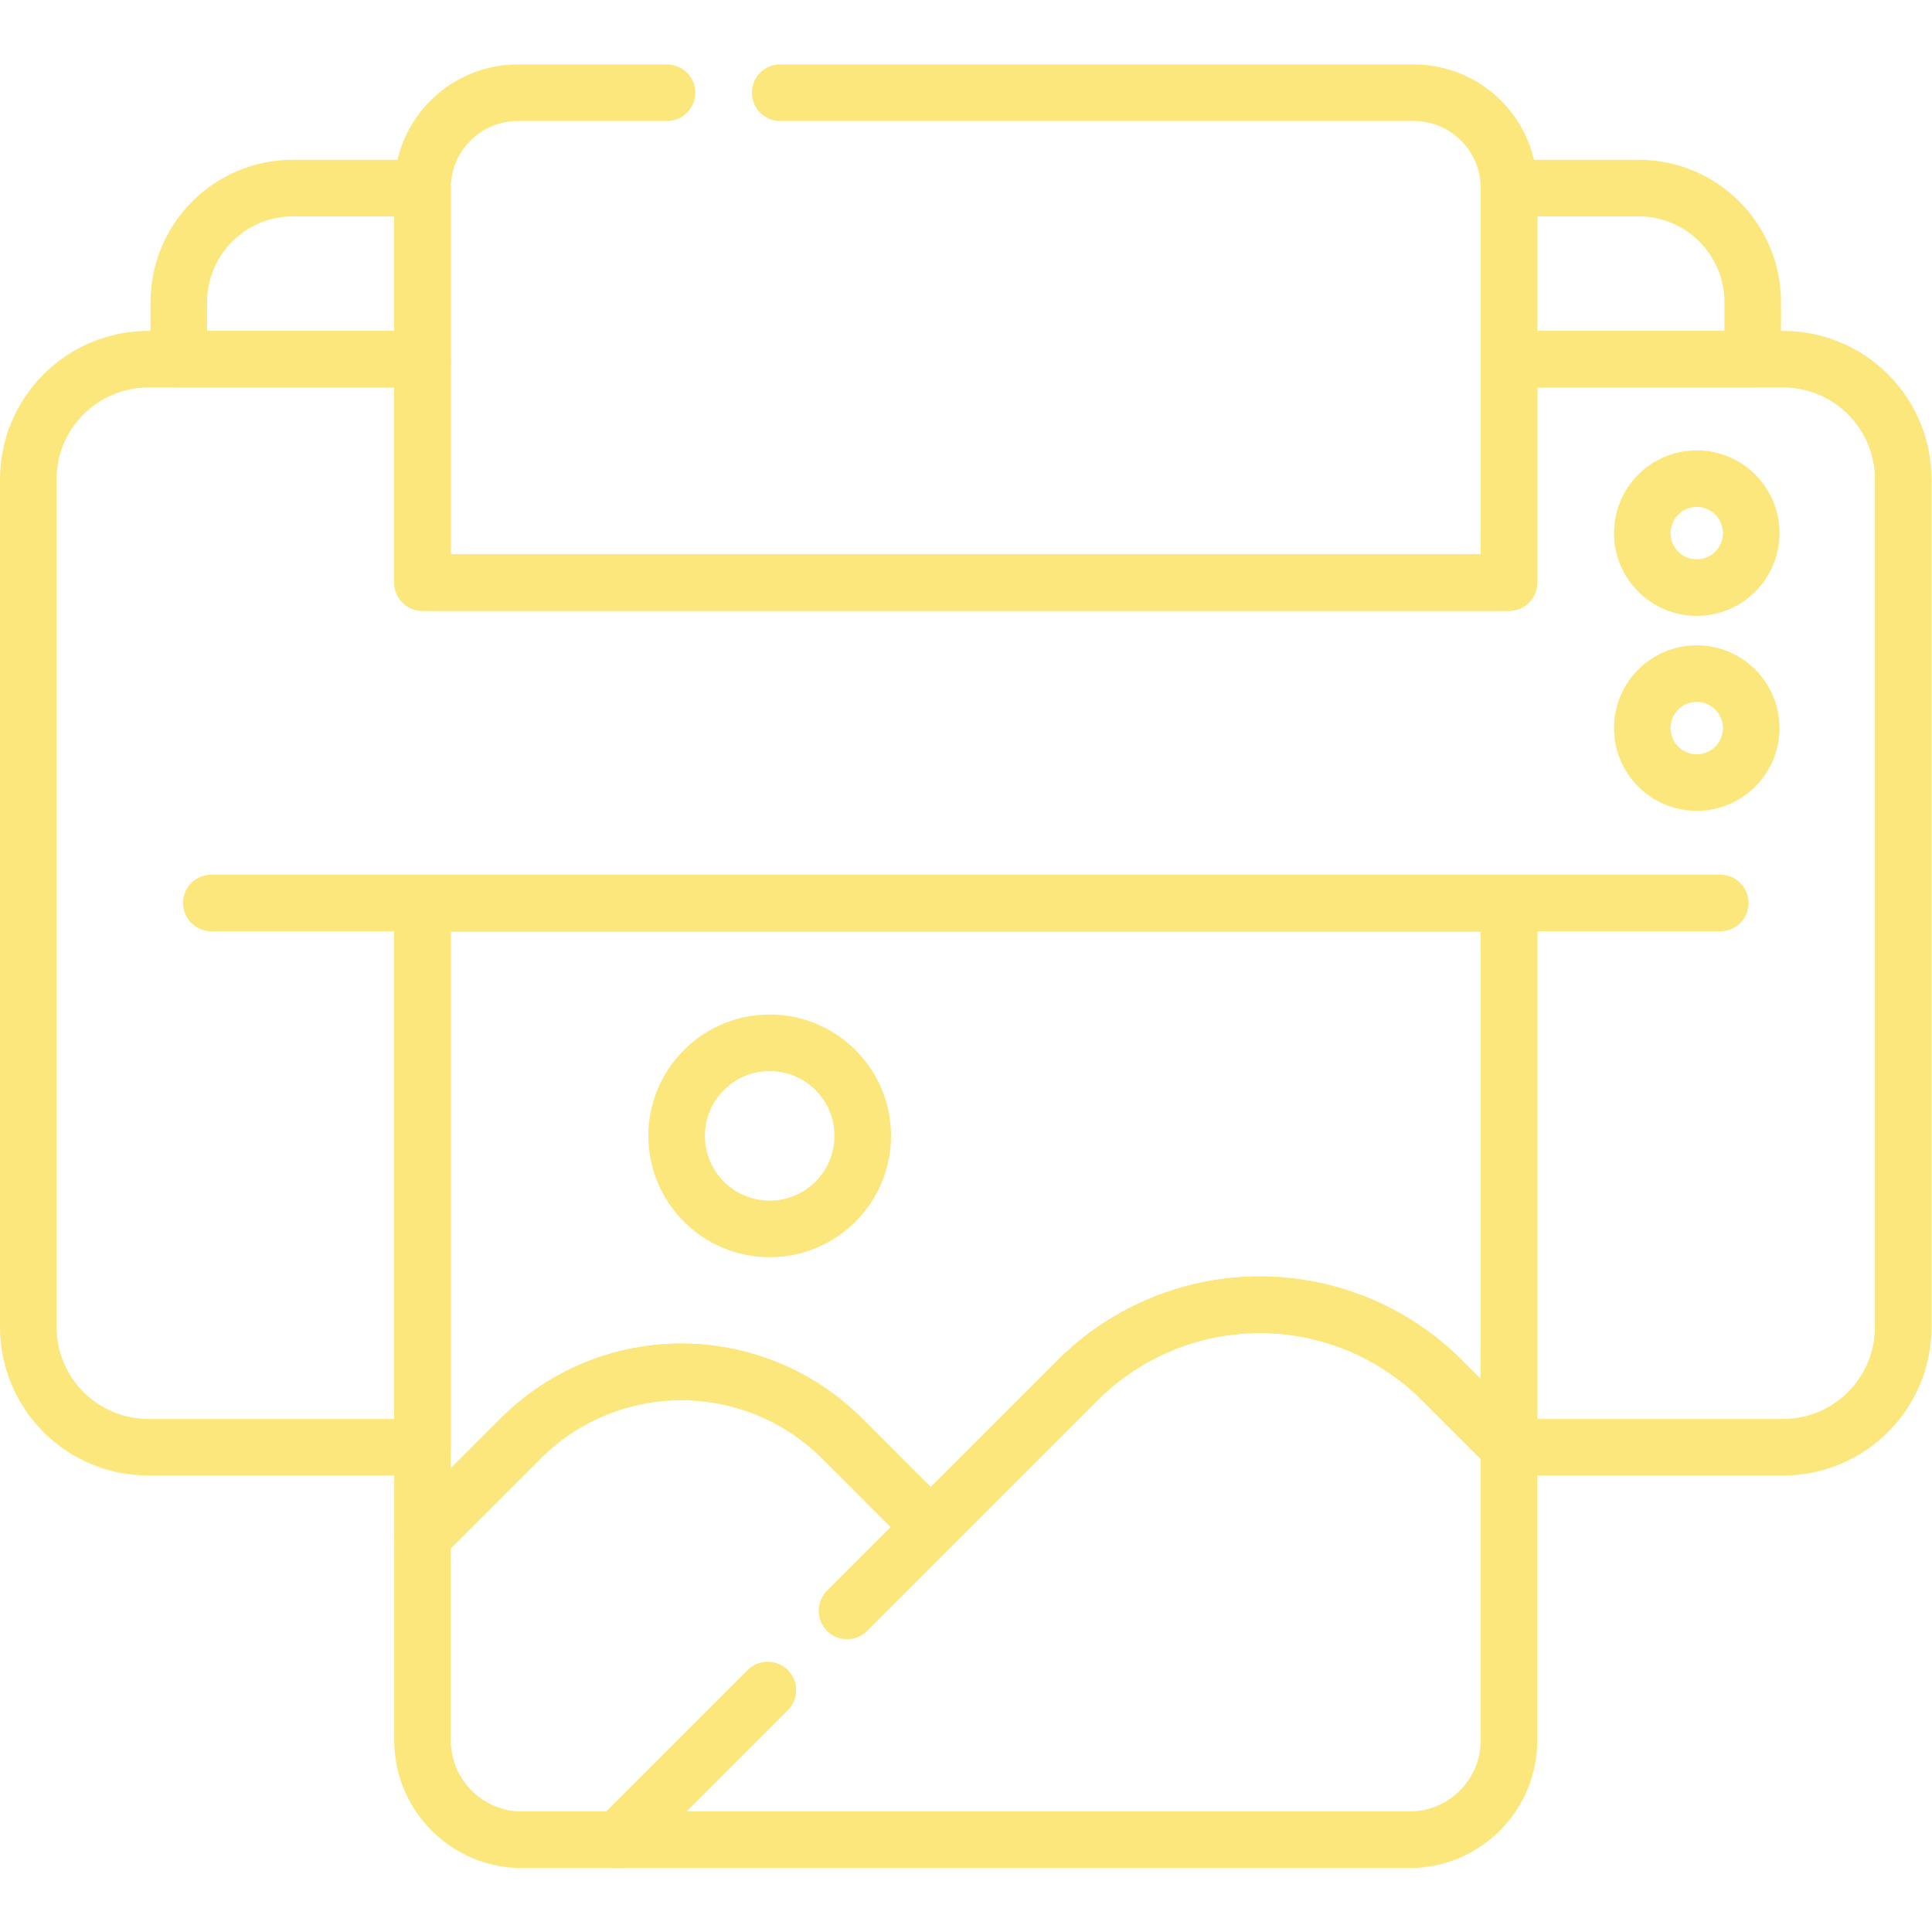
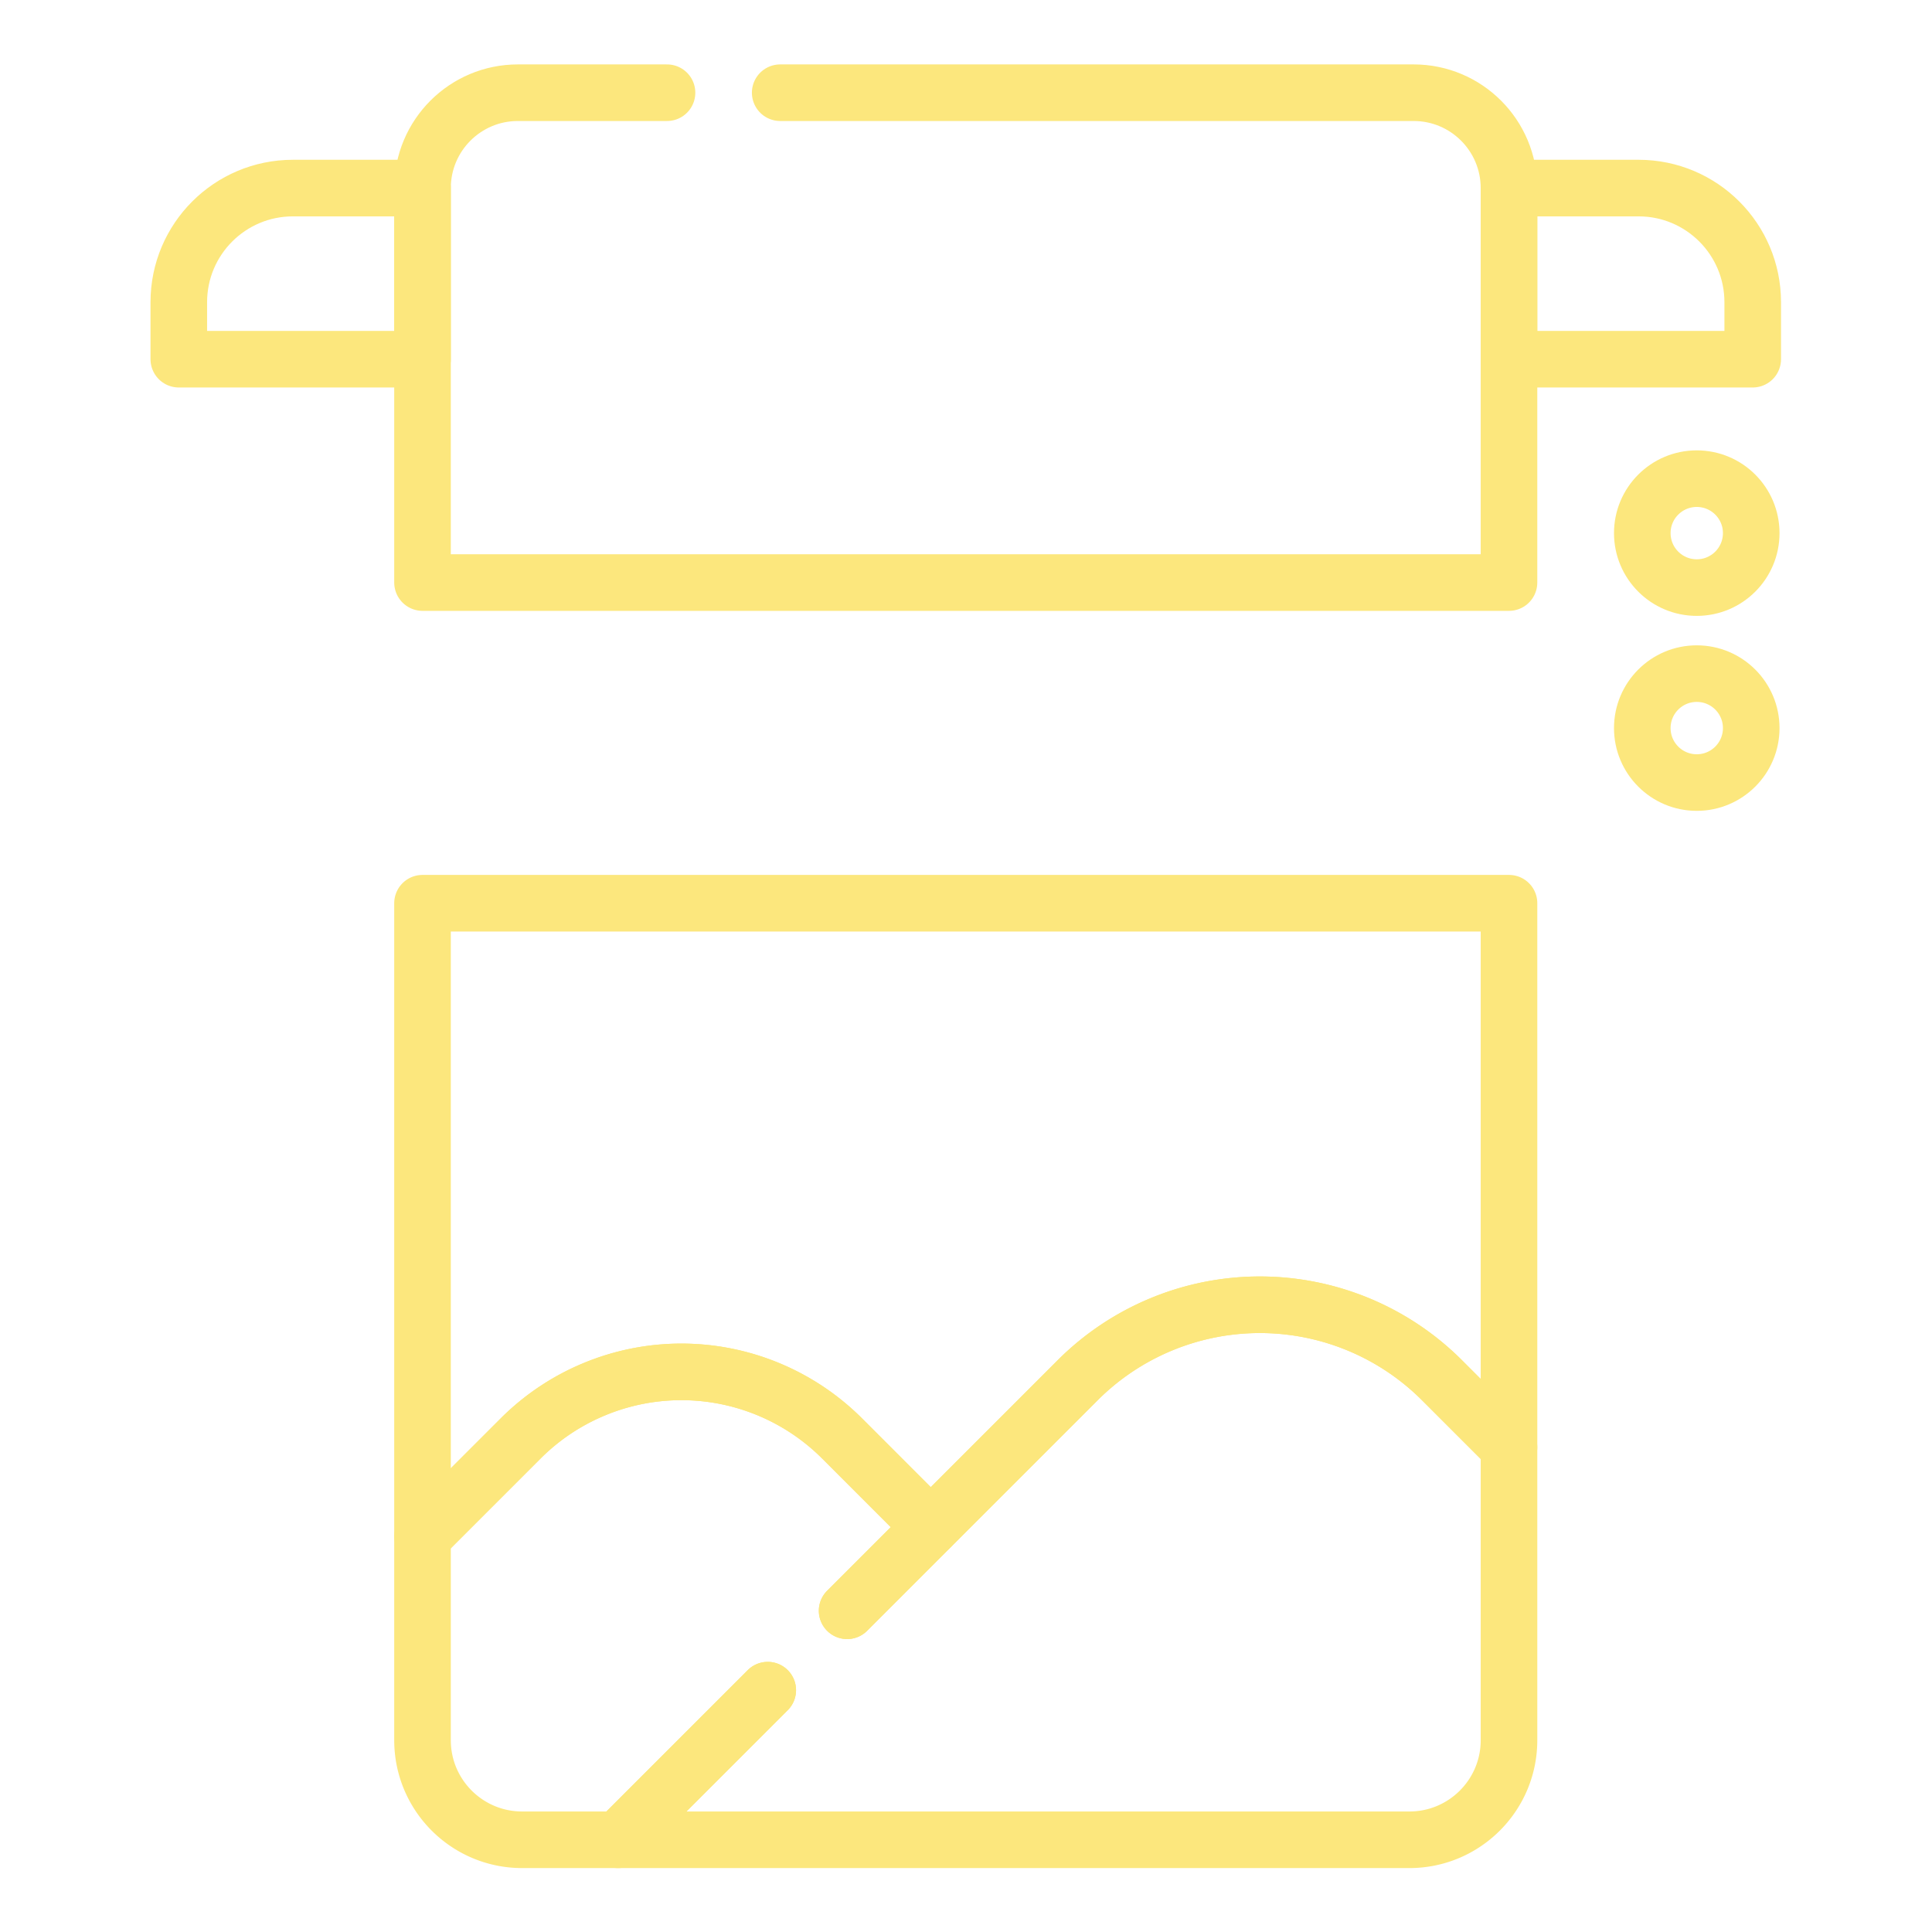
<svg xmlns="http://www.w3.org/2000/svg" width="512" height="512" x="0" y="0" viewBox="0 0 682.667 682.667" style="enable-background:new 0 0 512 512" xml:space="preserve" class="">
  <g>
    <defs>
      <clipPath id="a" clipPathUnits="userSpaceOnUse">
-         <path d="M0 512h512V0H0Z" fill="#fce77d" opacity="1" data-original="#000000" />
+         <path d="M0 512h512V0H0" fill="#fce77d" opacity="1" data-original="#000000" />
      </clipPath>
    </defs>
-     <path d="M0 0h400" style="stroke-width:15;stroke-linecap:round;stroke-linejoin:round;stroke-miterlimit:10;stroke-dasharray:none;stroke-opacity:1" transform="matrix(1.333 0 0 -1.333 74.667 319.058)" fill="none" stroke="#fce77d" stroke-width="15" stroke-linecap="round" stroke-linejoin="round" stroke-miterlimit="10" stroke-dasharray="none" stroke-opacity="" data-original="#000000" opacity="1" class="" />
    <g clip-path="url(#a)" transform="matrix(1.333 0 0 -1.333 0 682.667)">
      <path d="m0 0 22.167 22.167-23.51 23.521a60.266 60.266 0 0 1-42.59 17.639c-7.99 0-15.819-1.59-23.06-4.59-7.239-3-13.89-7.4-19.54-13.049l-26.02-26.021v-53.98c0-14.57 11.821-26.39 26.401-26.39h25.449l39.66 39.66" style="stroke-width:15;stroke-linecap:round;stroke-linejoin:round;stroke-miterlimit:10;stroke-dasharray:none;stroke-opacity:1" transform="translate(224.553 85.149)" fill="none" stroke="#fce77d" stroke-width="15" stroke-linecap="round" stroke-linejoin="round" stroke-miterlimit="10" stroke-dasharray="none" stroke-opacity="" data-original="#000000" opacity="1" class="" />
      <path d="m0 0-39.66-39.66h209.75c14.58 0 26.4 11.82 26.4 26.39v77.66l-17.77 17.77a68.264 68.264 0 0 1-74.409 14.8c-8.21-3.4-15.75-8.4-22.151-14.8L21.043 21.043" style="stroke-width:15;stroke-linecap:round;stroke-linejoin:round;stroke-miterlimit:10;stroke-dasharray:none;stroke-opacity:1" transform="translate(203.51 64.106)" fill="none" stroke="#fce77d" stroke-width="15" stroke-linecap="round" stroke-linejoin="round" stroke-miterlimit="10" stroke-dasharray="none" stroke-opacity="" data-original="#000000" opacity="1" class="" />
-       <path d="M0 0c0-13.623-11.044-24.667-24.667-24.667-13.623 0-24.666 11.044-24.666 24.667 0 13.623 11.043 24.667 24.666 24.667C-11.044 24.667 0 13.623 0 0Z" style="stroke-width:15;stroke-linecap:round;stroke-linejoin:round;stroke-miterlimit:10;stroke-dasharray:none;stroke-opacity:1" transform="translate(228.693 211.04)" fill="none" stroke="#fce77d" stroke-width="15" stroke-linecap="round" stroke-linejoin="round" stroke-miterlimit="10" stroke-dasharray="none" stroke-opacity="" data-original="#000000" opacity="1" class="" />
      <path d="M0 0c0-7.974-6.464-14.438-14.438-14.438-7.973 0-14.437 6.464-14.437 14.438s6.464 14.438 14.437 14.438C-6.464 14.438 0 7.974 0 0Z" style="stroke-width:15;stroke-linecap:round;stroke-linejoin:round;stroke-miterlimit:10;stroke-dasharray:none;stroke-opacity:1" transform="translate(464.209 370.81)" fill="none" stroke="#fce77d" stroke-width="15" stroke-linecap="round" stroke-linejoin="round" stroke-miterlimit="10" stroke-dasharray="none" stroke-opacity="" data-original="#000000" opacity="1" class="" />
      <path d="M0 0c0-7.974-6.464-14.438-14.438-14.438-7.973 0-14.437 6.464-14.437 14.438s6.464 14.438 14.437 14.438C-6.464 14.438 0 7.974 0 0Z" style="stroke-width:15;stroke-linecap:round;stroke-linejoin:round;stroke-miterlimit:10;stroke-dasharray:none;stroke-opacity:1" transform="translate(464.209 319.129)" fill="none" stroke="#fce77d" stroke-width="15" stroke-linecap="round" stroke-linejoin="round" stroke-miterlimit="10" stroke-dasharray="none" stroke-opacity="" data-original="#000000" opacity="1" class="" />
      <path d="M0 0h-34.354c-16.707 0-30.25-13.543-30.25-30.249v-15.109H0Z" style="stroke-width:15;stroke-linecap:round;stroke-linejoin:round;stroke-miterlimit:10;stroke-dasharray:none;stroke-opacity:1" transform="translate(112 462.273)" fill="none" stroke="#fce77d" stroke-width="15" stroke-linecap="round" stroke-linejoin="round" stroke-miterlimit="10" stroke-dasharray="none" stroke-opacity="" data-original="#000000" opacity="1" class="" />
      <path d="M0 0h-34.355v-45.358H30.25v15.109C30.25-13.543 16.707 0 0 0Z" style="stroke-width:15;stroke-linecap:round;stroke-linejoin:round;stroke-miterlimit:10;stroke-dasharray:none;stroke-opacity:1" transform="translate(434.355 462.273)" fill="none" stroke="#fce77d" stroke-width="15" stroke-linecap="round" stroke-linejoin="round" stroke-miterlimit="10" stroke-dasharray="none" stroke-opacity="" data-original="#000000" opacity="1" class="" />
      <path d="M0 0v-167.89l26.02 26.02a60.199 60.199 0 0 0 19.54 13.05c7.24 3 15.07 4.59 23.06 4.59 15.97 0 31.29-6.35 42.59-17.64l23.51-23.52 38.95 38.95c6.4 6.4 13.94 11.4 22.15 14.8a68.264 68.264 0 0 0 74.41-14.8L288-144.21V0Z" style="stroke-width:15;stroke-linecap:round;stroke-linejoin:round;stroke-miterlimit:10;stroke-dasharray:none;stroke-opacity:1" transform="translate(112 272.706)" fill="none" stroke="#fce77d" stroke-width="15" stroke-linecap="round" stroke-linejoin="round" stroke-miterlimit="10" stroke-dasharray="none" stroke-opacity="" data-original="#000000" opacity="1" class="" />
-       <path d="M0 0h-72.648v-59.209h-288V0h-72.647c-17.592 0-31.853-14.261-31.853-31.853v-224.712c0-17.591 14.261-31.852 31.853-31.852h72.647v144.208h288v-144.208H0c17.591 0 31.852 14.261 31.852 31.852v224.712C31.852-14.261 17.591 0 0 0Z" style="stroke-width:15;stroke-linecap:round;stroke-linejoin:round;stroke-miterlimit:10;stroke-dasharray:none;stroke-opacity:1" transform="translate(472.648 416.915)" fill="none" stroke="#fce77d" stroke-width="15" stroke-linecap="round" stroke-linejoin="round" stroke-miterlimit="10" stroke-dasharray="none" stroke-opacity="" data-original="#000000" opacity="1" class="" />
      <path d="M0 0h-39.53c-13.963 0-25.282-11.319-25.282-25.281v-104.567h288v104.567C223.188-11.319 211.87 0 197.907 0H30" style="stroke-width:15;stroke-linecap:round;stroke-linejoin:round;stroke-miterlimit:10;stroke-dasharray:none;stroke-opacity:1" transform="translate(176.811 487.554)" fill="none" stroke="#fce77d" stroke-width="15" stroke-linecap="round" stroke-linejoin="round" stroke-miterlimit="10" stroke-dasharray="none" stroke-opacity="" data-original="#000000" opacity="1" class="" />
    </g>
  </g>
</svg>